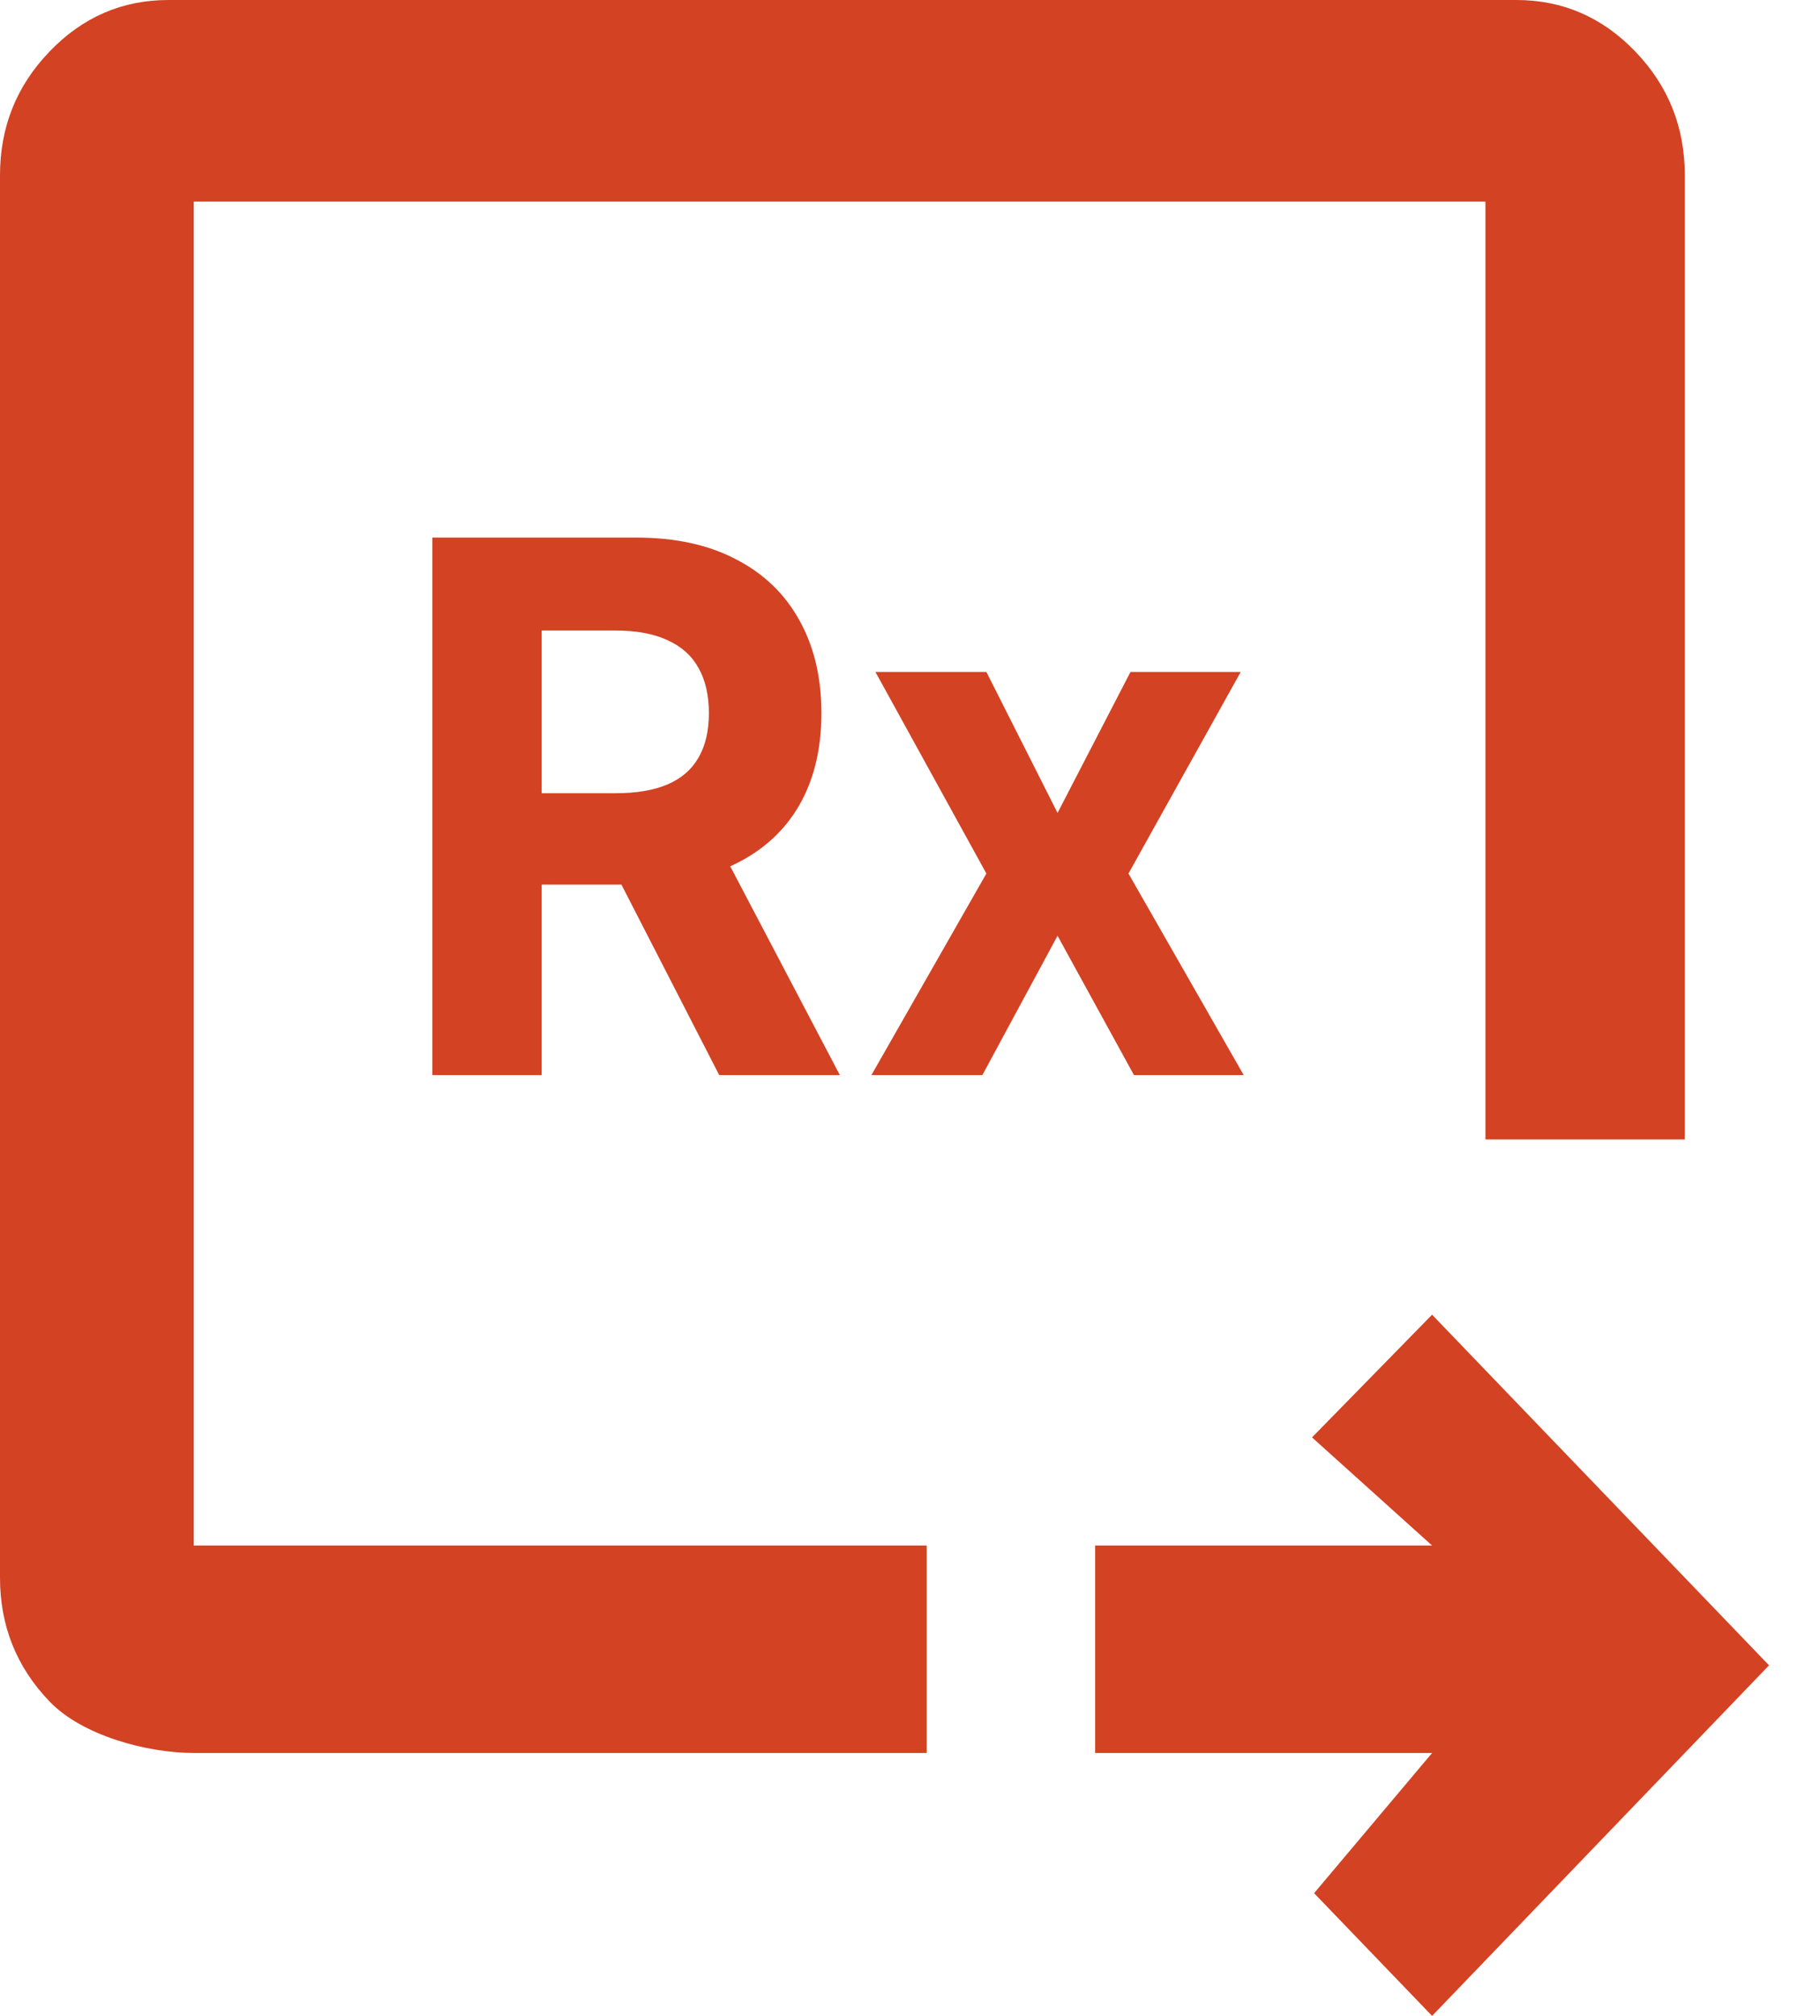
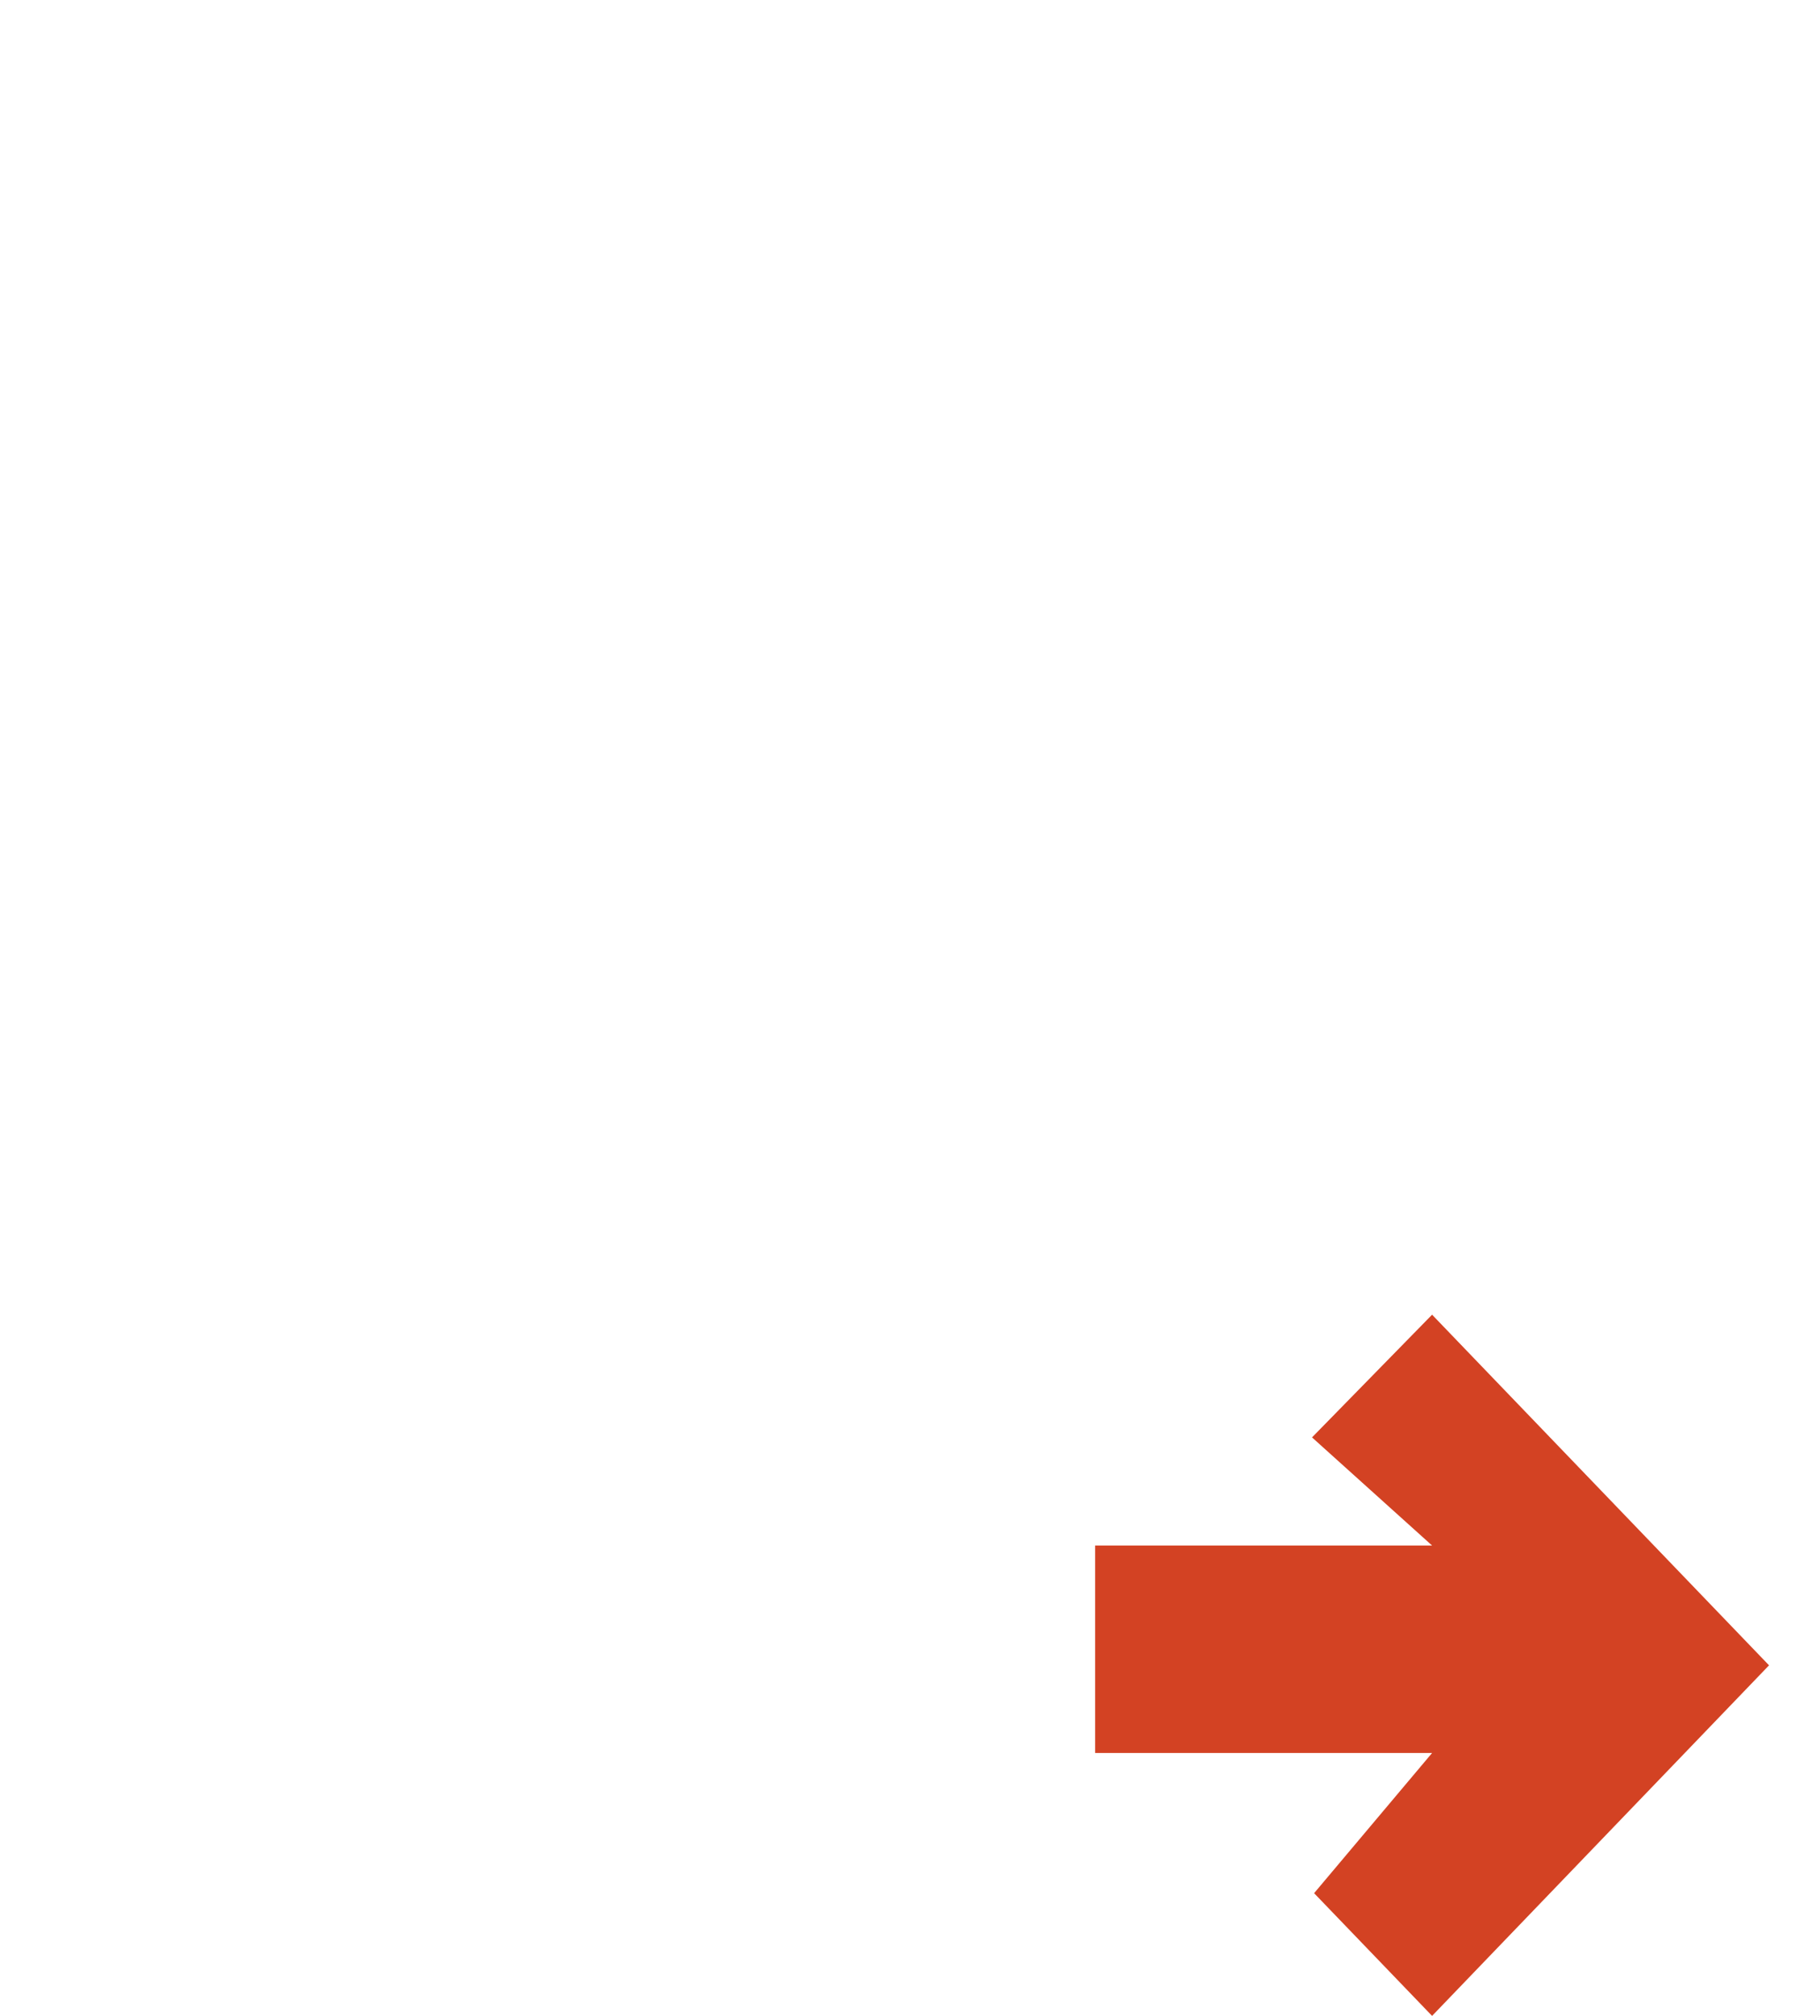
<svg xmlns="http://www.w3.org/2000/svg" width="28" height="31" viewBox="0 0 28 31" fill="none">
  <path d="M22.032 31L20.217 29.113L22.032 26.957H16.848V23.767H22.032L20.185 22.104L22.032 20.217L27.216 25.609L22.032 31ZM2.981 10.783V18.196V25.609V17.522V17.623V10.361V3.1V10.783Z" fill="#D34223" />
-   <path d="M2.981 10.783V17.522V17.623V23.767H14.256V26.957H2.981C2.268 26.957 1.269 26.693 0.762 26.165C0.254 25.637 0 25.002 0 24.261V2.696C0 1.954 0.254 1.32 0.762 0.793C1.269 0.264 1.879 0 2.592 0H23.328C24.041 0 24.651 0.264 25.159 0.793C25.666 1.32 25.92 1.954 25.92 2.696V17.522H22.853V10.783V3.1H2.981V10.783Z" fill="#D34223" />
-   <path d="M6.652 16.533V8.267H9.788C10.389 8.267 10.901 8.378 11.325 8.602C11.752 8.822 12.077 9.136 12.3 9.542C12.525 9.946 12.637 10.421 12.637 10.967C12.637 11.516 12.523 11.988 12.296 12.384C12.068 12.777 11.738 13.078 11.306 13.288C10.876 13.498 10.356 13.603 9.746 13.603H7.646V12.198H9.474C9.795 12.198 10.061 12.152 10.274 12.061C10.486 11.969 10.643 11.832 10.747 11.649C10.853 11.466 10.906 11.239 10.906 10.967C10.906 10.693 10.853 10.461 10.747 10.273C10.643 10.084 10.485 9.942 10.27 9.845C10.057 9.745 9.79 9.696 9.466 9.696H8.333V16.533H6.652ZM10.945 12.771L12.921 16.533H11.065L9.133 12.771H10.945ZM15.175 10.333L16.27 12.501L17.392 10.333H19.088L17.361 13.433L19.134 16.533H17.446L16.27 14.39L15.113 16.533H13.406L15.175 13.433L13.468 10.333H15.175Z" fill="#D34223" />
</svg>